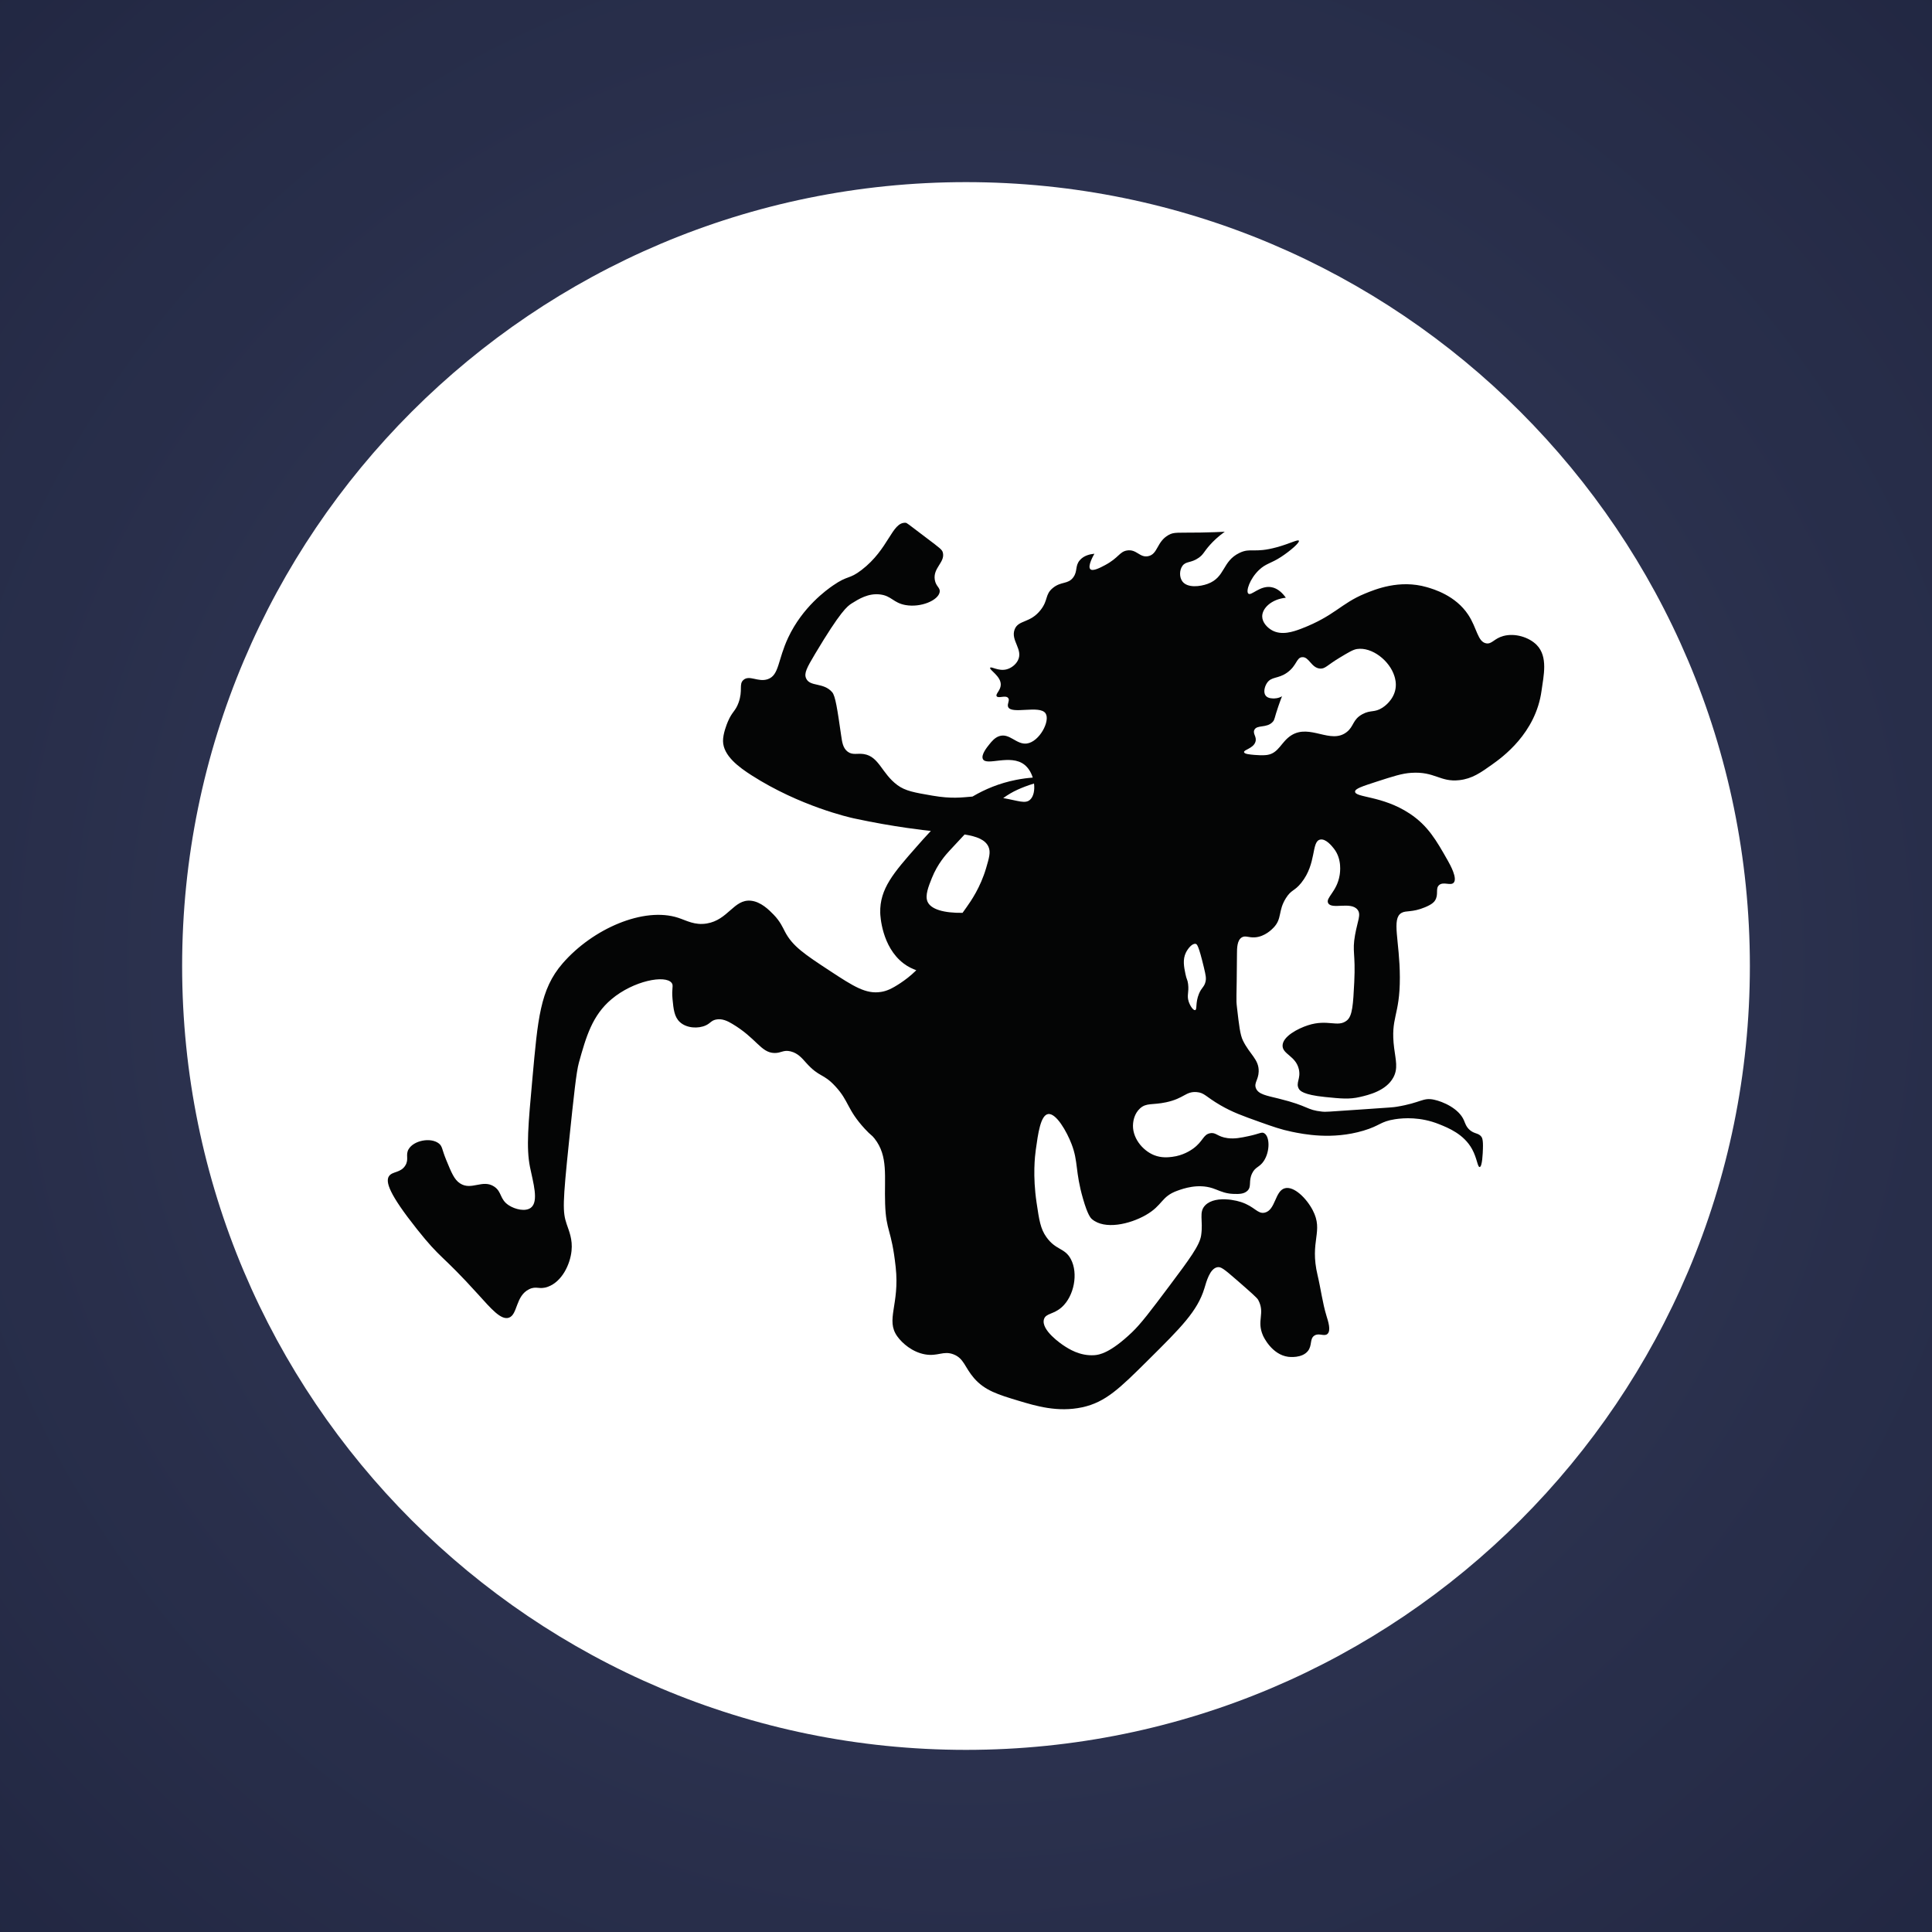
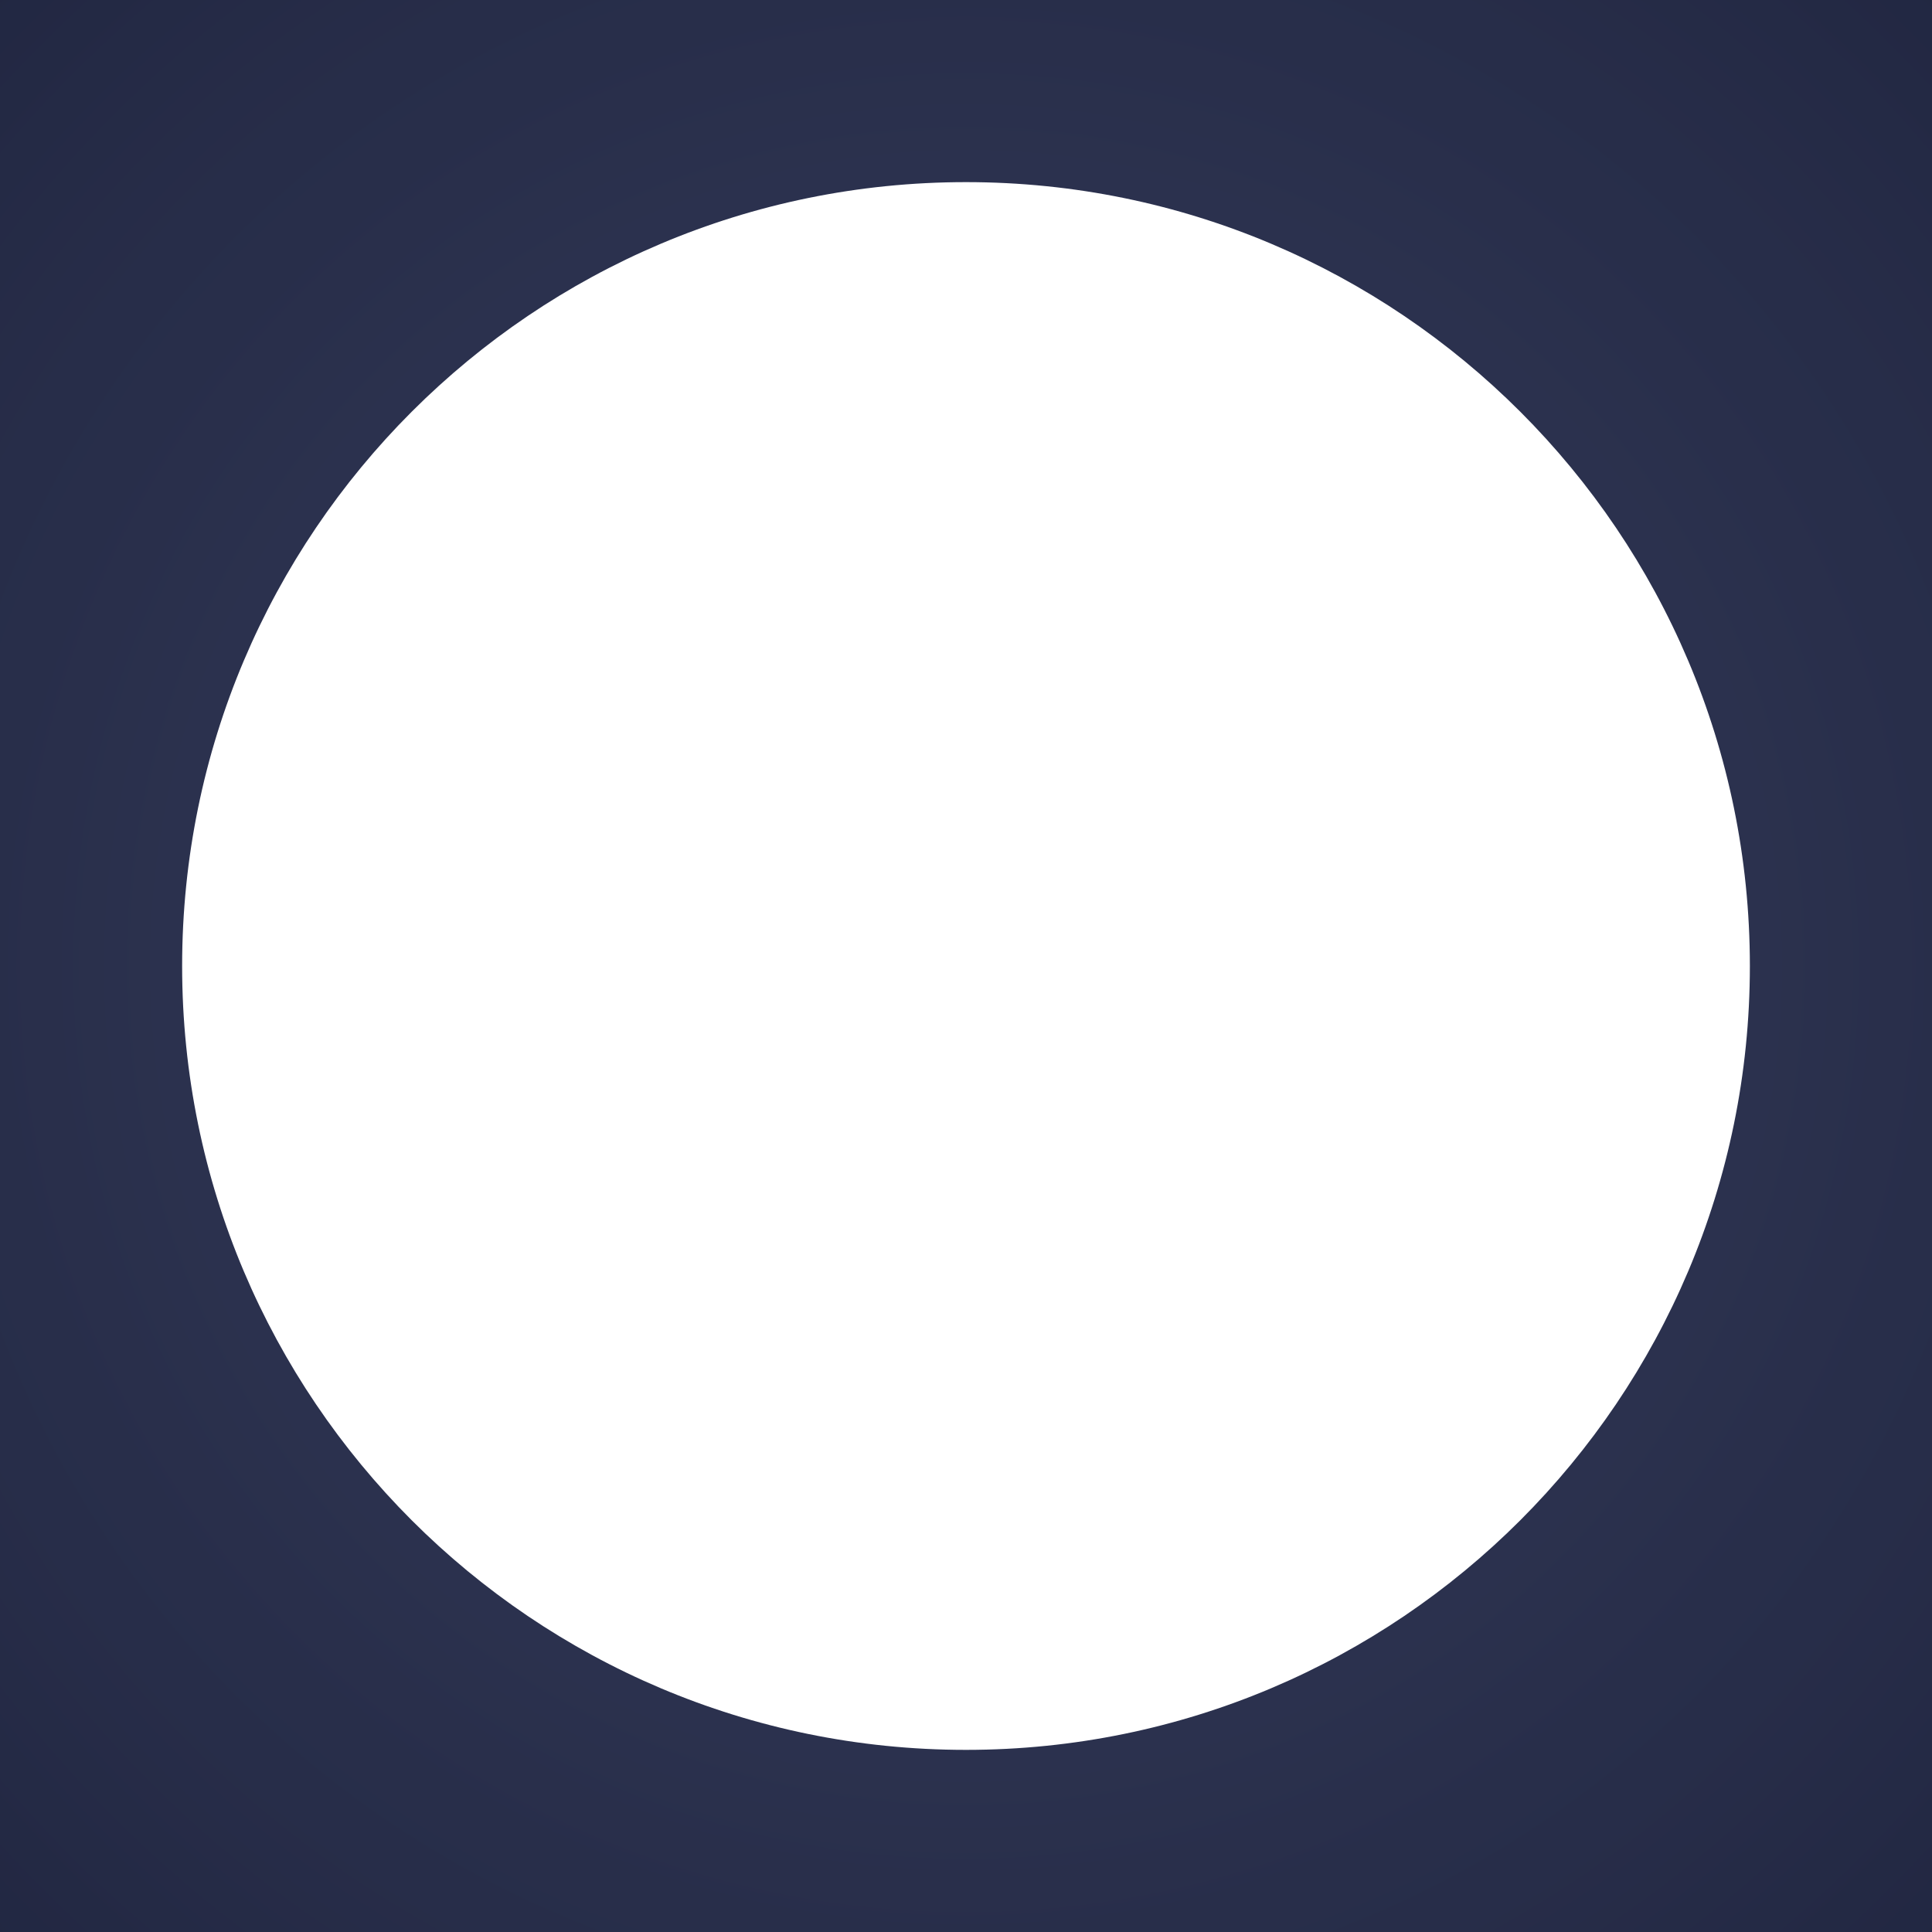
<svg xmlns="http://www.w3.org/2000/svg" viewBox="0 0 4000 4000" height="4000" width="4000">
  <rect x="0" y="0" width="4000" height="4000" fill="#808080" stroke="none" />
  <defs>
    <radialGradient gradientTransform="matrix(1, 0, 0, 1, 2000, 2000)" r="3079.02" fy="0" fx="0" cy="0" cx="0" gradientUnits="userSpaceOnUse" id="radial-pattern-0">
      <stop stop-opacity="1" stop-color="rgb(22.623%, 25.323%, 37.025%)" offset="0" />
      <stop stop-opacity="1" stop-color="rgb(22.476%, 25.073%, 36.801%)" offset="0.031" />
      <stop stop-opacity="1" stop-color="rgb(22.33%, 24.887%, 36.624%)" offset="0.043" />
      <stop stop-opacity="1" stop-color="rgb(22.273%, 24.753%, 36.465%)" offset="0.055" />
      <stop stop-opacity="1" stop-color="rgb(22.124%, 24.652%, 36.327%)" offset="0.066" />
      <stop stop-opacity="1" stop-color="rgb(21.88%, 24.507%, 36.176%)" offset="0.078" />
      <stop stop-opacity="1" stop-color="rgb(21.652%, 24.304%, 35.995%)" offset="0.09" />
      <stop stop-opacity="1" stop-color="rgb(21.443%, 24.097%, 35.814%)" offset="0.117" />
      <stop stop-opacity="1" stop-color="rgb(21.246%, 23.869%, 35.57%)" offset="0.129" />
      <stop stop-opacity="1" stop-color="rgb(21.089%, 23.701%, 35.353%)" offset="0.152" />
      <stop stop-opacity="1" stop-color="rgb(20.998%, 23.557%, 35.191%)" offset="0.164" />
      <stop stop-opacity="1" stop-color="rgb(20.815%, 23.36%, 34.998%)" offset="0.176" />
      <stop stop-opacity="1" stop-color="rgb(20.628%, 23.21%, 34.856%)" offset="0.199" />
      <stop stop-opacity="1" stop-color="rgb(20.468%, 23.112%, 34.749%)" offset="0.211" />
      <stop stop-opacity="1" stop-color="rgb(20.326%, 22.964%, 34.54%)" offset="0.223" />
      <stop stop-opacity="1" stop-color="rgb(20.221%, 22.765%, 34.29%)" offset="0.234" />
      <stop stop-opacity="1" stop-color="rgb(20.071%, 22.578%, 34.113%)" offset="0.246" />
      <stop stop-opacity="1" stop-color="rgb(19.939%, 22.406%, 33.974%)" offset="0.258" />
      <stop stop-opacity="1" stop-color="rgb(19.792%, 22.293%, 33.864%)" offset="0.277" />
      <stop stop-opacity="1" stop-color="rgb(19.691%, 22.2%, 33.76%)" offset="0.285" />
      <stop stop-opacity="1" stop-color="rgb(19.655%, 22.069%, 33.633%)" offset="0.293" />
      <stop stop-opacity="1" stop-color="rgb(19.565%, 21.971%, 33.499%)" offset="0.301" />
      <stop stop-opacity="1" stop-color="rgb(19.415%, 21.86%, 33.322%)" offset="0.309" />
      <stop stop-opacity="1" stop-color="rgb(19.196%, 21.703%, 33.127%)" offset="0.328" />
      <stop stop-opacity="1" stop-color="rgb(18.983%, 21.57%, 32.983%)" offset="0.348" />
      <stop stop-opacity="1" stop-color="rgb(18.84%, 21.448%, 32.867%)" offset="0.355" />
      <stop stop-opacity="1" stop-color="rgb(18.742%, 21.318%, 32.745%)" offset="0.363" />
      <stop stop-opacity="1" stop-color="rgb(18.7%, 21.188%, 32.62%)" offset="0.371" />
      <stop stop-opacity="1" stop-color="rgb(18.604%, 21.048%, 32.465%)" offset="0.379" />
      <stop stop-opacity="1" stop-color="rgb(18.468%, 20.914%, 32.283%)" offset="0.395" />
      <stop stop-opacity="1" stop-color="rgb(18.289%, 20.74%, 32.08%)" offset="0.41" />
      <stop stop-opacity="1" stop-color="rgb(18.102%, 20.557%, 31.873%)" offset="0.426" />
      <stop stop-opacity="1" stop-color="rgb(17.957%, 20.422%, 31.737%)" offset="0.441" />
      <stop stop-opacity="1" stop-color="rgb(17.833%, 20.242%, 31.59%)" offset="0.457" />
      <stop stop-opacity="1" stop-color="rgb(17.679%, 20.004%, 31.366%)" offset="0.473" />
      <stop stop-opacity="1" stop-color="rgb(17.5%, 19.81%, 31.11%)" offset="0.488" />
      <stop stop-opacity="1" stop-color="rgb(17.355%, 19.667%, 30.876%)" offset="0.504" />
      <stop stop-opacity="1" stop-color="rgb(17.183%, 19.531%, 30.722%)" offset="0.516" />
      <stop stop-opacity="1" stop-color="rgb(16.978%, 19.353%, 30.548%)" offset="0.527" />
      <stop stop-opacity="1" stop-color="rgb(16.776%, 19.147%, 30.347%)" offset="0.555" />
      <stop stop-opacity="1" stop-color="rgb(16.62%, 18.997%, 30.183%)" offset="0.566" />
      <stop stop-opacity="1" stop-color="rgb(16.508%, 18.884%, 30.028%)" offset="0.578" />
      <stop stop-opacity="1" stop-color="rgb(16.364%, 18.745%, 29.822%)" offset="0.59" />
      <stop stop-opacity="1" stop-color="rgb(16.199%, 18.608%, 29.659%)" offset="0.602" />
      <stop stop-opacity="1" stop-color="rgb(16.09%, 18.486%, 29.567%)" offset="0.613" />
      <stop stop-opacity="1" stop-color="rgb(16.014%, 18.335%, 29.424%)" offset="0.625" />
      <stop stop-opacity="1" stop-color="rgb(15.906%, 18.228%, 29.295%)" offset="0.637" />
      <stop stop-opacity="1" stop-color="rgb(15.771%, 18.173%, 29.21%)" offset="0.645" />
      <stop stop-opacity="1" stop-color="rgb(15.602%, 18.036%, 29.059%)" offset="0.652" />
      <stop stop-opacity="1" stop-color="rgb(15.454%, 17.839%, 28.815%)" offset="0.695" />
      <stop stop-opacity="1" stop-color="rgb(15.41%, 17.722%, 28.639%)" offset="0.711" />
      <stop stop-opacity="1" stop-color="rgb(15.308%, 17.61%, 28.516%)" offset="0.727" />
      <stop stop-opacity="1" stop-color="rgb(15.158%, 17.407%, 28.307%)" offset="0.742" />
      <stop stop-opacity="1" stop-color="rgb(15.03%, 17.238%, 28.116%)" offset="0.758" />
      <stop stop-opacity="1" stop-color="rgb(14.871%, 17.133%, 27.975%)" offset="0.77" />
      <stop stop-opacity="1" stop-color="rgb(14.771%, 16.995%, 27.815%)" offset="0.781" />
      <stop stop-opacity="1" stop-color="rgb(14.661%, 16.826%, 27.638%)" offset="0.793" />
      <stop stop-opacity="1" stop-color="rgb(14.491%, 16.713%, 27.498%)" offset="0.805" />
      <stop stop-opacity="1" stop-color="rgb(14.34%, 16.611%, 27.339%)" offset="0.816" />
      <stop stop-opacity="1" stop-color="rgb(14.24%, 16.483%, 27.176%)" offset="0.836" />
      <stop stop-opacity="1" stop-color="rgb(14.151%, 16.373%, 27.06%)" offset="0.844" />
      <stop stop-opacity="1" stop-color="rgb(13.968%, 16.212%, 26.891%)" offset="0.852" />
      <stop stop-opacity="1" stop-color="rgb(13.786%, 15.996%, 26.659%)" offset="0.867" />
      <stop stop-opacity="1" stop-color="rgb(13.666%, 15.826%, 26.466%)" offset="0.883" />
      <stop stop-opacity="1" stop-color="rgb(13.504%, 15.729%, 26.328%)" offset="0.895" />
      <stop stop-opacity="1" stop-color="rgb(13.313%, 15.611%, 26.18%)" offset="0.906" />
      <stop stop-opacity="1" stop-color="rgb(13.197%, 15.479%, 26.036%)" offset="0.918" />
      <stop stop-opacity="1" stop-color="rgb(13.113%, 15.317%, 25.862%)" offset="0.926" />
      <stop stop-opacity="1" stop-color="rgb(12.976%, 15.132%, 25.659%)" offset="0.941" />
      <stop stop-opacity="1" stop-color="rgb(12.874%, 14.973%, 25.485%)" offset="0.953" />
      <stop stop-opacity="1" stop-color="rgb(12.759%, 14.79%, 25.284%)" offset="0.965" />
      <stop stop-opacity="1" stop-color="rgb(12.599%, 14.653%, 25.122%)" offset="0.98" />
      <stop stop-opacity="1" stop-color="rgb(12.437%, 14.587%, 25.014%)" offset="0.988" />
      <stop stop-opacity="1" stop-color="rgb(12.338%, 14.555%, 24.954%)" offset="1" />
    </radialGradient>
  </defs>
  <rect fill="url(#radial-pattern-0)" height="4800" width="4800" y="-400" x="-400" />
  <path d="M 3622.922 2000 C 3622.922 2896.309 2896.309 3622.922 2000 3622.922 C 1103.691 3622.922 377.082 2896.309 377.082 2000 C 377.082 1103.691 1103.691 377.078 2000 377.078 C 2896.309 377.078 3622.922 1103.691 3622.922 2000" fill-opacity="1" fill="rgb(100%, 100%, 100%)" fill-rule="nonzero" />
-   <path d="M 2889.289 1425.801 C 2885.34 1449.73 2865.609 1463.031 2862.27 1465.16 C 2845.578 1475.98 2837.941 1469.25 2820.691 1478.66 C 2800.051 1489.891 2803.539 1503.762 2788.109 1515.738 C 2754.82 1541.602 2712.281 1497.941 2673.43 1522.469 C 2652.48 1535.73 2647.73 1559.199 2623.949 1562.941 C 2614.691 1564.41 2600.371 1563.25 2596.988 1562.941 C 2587.32 1562.078 2576.34 1561.121 2575.641 1557.328 C 2574.621 1552.172 2594.762 1549.789 2599.211 1535.98 C 2602.648 1525.359 2593.191 1519.34 2596.988 1511.238 C 2602.352 1499.859 2622.84 1508.211 2635.18 1494.398 C 2639.531 1489.539 2638.109 1487.211 2646.461 1462.93 C 2649.551 1453.879 2652.328 1446.488 2654.301 1441.531 C 2651.52 1443.199 2645.949 1445.879 2638.57 1446.031 C 2634.98 1446.129 2625.309 1446.34 2620.559 1440.422 C 2615.25 1433.789 2618.078 1422 2622.84 1414.57 C 2632.141 1399.949 2646.211 1406.219 2665.531 1392.109 C 2685.109 1377.738 2683.898 1361.602 2695.891 1360.59 C 2710.398 1359.379 2714.699 1382.801 2733.02 1384.211 C 2743.738 1385.02 2747.441 1377.379 2773.488 1361.75 C 2792.051 1350.57 2801.359 1344.961 2809.461 1343.738 C 2840.27 1339.039 2876.988 1367.57 2887.012 1399.949 C 2888.371 1404.398 2891.211 1413.91 2889.289 1425.801 Z M 2495.809 2032.859 C 2493.078 2043.891 2487.762 2044.34 2482.301 2057.602 C 2474.609 2076.211 2478.91 2090.281 2474.461 2091.34 C 2470.559 2092.25 2463.941 2082.738 2460.949 2073.328 C 2456.859 2060.43 2461.969 2054.609 2459.84 2037.359 C 2458.57 2027.289 2456.809 2028.91 2454.23 2016.012 C 2451.34 2001.898 2448.25 1986.422 2455.34 1972.148 C 2459.031 1964.672 2467.93 1952.68 2475.57 1954.191 C 2478.199 1954.699 2481.488 1957.031 2492.422 2002.512 C 2496.672 2020.211 2497.578 2025.629 2495.809 2032.859 Z M 2132.68 1655.719 C 2122.82 1664.781 2108.551 1657.852 2077.039 1652.328 C 2086.949 1645.25 2096.621 1639.531 2106.828 1634.93 C 2115.789 1630.879 2127.172 1626.328 2140.828 1622.23 C 2142.551 1635.988 2139.922 1649.102 2132.68 1655.719 Z M 2041.629 1797.371 C 2029.738 1837.539 2010.461 1865.16 2001.148 1878.309 C 1998.32 1882.309 1995.539 1886.148 1992.859 1889.949 C 1953.75 1890.449 1926.84 1882.559 1920.211 1866.469 C 1915 1853.828 1922.238 1835.621 1929.219 1818.16 C 1941.109 1788.32 1958.559 1769.191 1966.301 1760.789 C 1977.43 1748.809 1987.648 1737.781 1997.109 1727.711 C 2022.5 1731.809 2040.211 1738.539 2046.68 1753.512 C 2051.289 1764.129 2048.102 1775.359 2041.629 1797.371 Z M 3181.531 1335.301 C 3165.801 1319.309 3136.609 1310.148 3112.43 1316.781 C 3093.16 1322.039 3088.961 1334.031 3077.02 1331.961 C 3059.262 1328.82 3058.051 1300.441 3039.891 1272.922 C 3013.531 1232.801 2967.949 1219.648 2953.891 1215.602 C 2897.68 1199.359 2847.449 1220.109 2825.75 1229.059 C 2775.461 1249.852 2763.422 1274.988 2694.219 1301.602 C 2677.172 1308.129 2653.391 1316.02 2633.512 1304.941 C 2624 1299.629 2613.379 1288.852 2613.27 1276.309 C 2613.121 1259.109 2632.602 1240.59 2662.191 1237.512 C 2656.328 1229.262 2646.262 1217.93 2631.84 1215.602 C 2608.52 1211.809 2590.609 1234.32 2584.59 1229.059 C 2578.93 1224.148 2587.73 1198.148 2606.551 1180.191 C 2620.91 1166.43 2631.23 1166.789 2652.078 1153.18 C 2671.148 1140.73 2691.379 1123.281 2689.16 1119.488 C 2687.281 1116.25 2670.898 1125.449 2643.629 1132.941 C 2596.02 1146.039 2589.648 1133.398 2566.078 1144.781 C 2530.059 1162.129 2537.289 1195.32 2500.309 1208.82 C 2484.578 1214.59 2458.422 1217.73 2448 1203.77 C 2441.578 1195.172 2441.68 1180.699 2448 1171.738 C 2455.391 1161.32 2465.559 1166.281 2481.738 1154.898 C 2492.121 1147.609 2491.961 1142.762 2505.371 1127.879 C 2511.691 1120.852 2521.559 1111.039 2535.719 1100.922 C 2524.691 1101.48 2506.988 1102.289 2485.129 1102.59 C 2437.891 1103.352 2431 1101.121 2419.371 1107.648 C 2394.531 1121.559 2397.559 1147.359 2377.18 1151.512 C 2359.469 1155.148 2353.301 1136.43 2333.371 1139.719 C 2317.531 1142.301 2316.32 1154.898 2287.84 1170.07 C 2278.129 1175.23 2262.648 1183.43 2257.488 1178.469 C 2250.859 1172.199 2264.77 1148.371 2265.879 1146.449 C 2256.781 1147.309 2243.93 1150.09 2235.531 1159.961 C 2225.41 1171.789 2231.48 1182.621 2222.07 1195.371 C 2211.051 1210.238 2197.191 1203.16 2179.879 1217.27 C 2163.09 1231.031 2170.68 1242.262 2154.59 1262.801 C 2132.68 1290.879 2108.398 1282.84 2100.66 1303.27 C 2092.012 1326.141 2119.031 1344.699 2107.391 1367.371 C 2102.789 1376.32 2093.328 1383.512 2083.77 1385.879 C 2067.02 1390.129 2052.199 1379.109 2050.07 1382.539 C 2047.441 1386.738 2072.691 1399.801 2071.98 1417.961 C 2071.52 1429.691 2060.441 1436.98 2063.531 1441.531 C 2067.02 1446.641 2081.691 1438.699 2087.16 1444.922 C 2091.461 1449.781 2084.68 1457.211 2087.16 1463.488 C 2093.73 1479.98 2152.621 1458.93 2164.711 1476.941 C 2174.93 1492.172 2152.262 1535.781 2125.961 1539.371 C 2104.301 1542.25 2090.09 1516.809 2068.59 1524.191 C 2059.48 1527.328 2053.359 1534.871 2048.352 1541.039 C 2043.398 1547.16 2030.852 1562.691 2034.898 1571.391 C 2042.031 1586.82 2091.809 1560.41 2120.898 1583.18 C 2129.141 1589.648 2134.961 1599.469 2138.199 1609.941 C 2127.27 1610.75 2115.641 1612.27 2103.441 1614.699 C 2069.039 1621.52 2039.352 1633.922 2013.449 1649.199 C 1990.828 1651.02 1970.648 1654.211 1930.328 1647.27 C 1893.051 1640.852 1874.43 1637.66 1857.84 1625.371 C 1825.359 1601.238 1820.148 1566.379 1788.68 1561.27 C 1774.871 1559.051 1765.309 1564.059 1754.941 1556.219 C 1745.129 1548.781 1743.461 1536.379 1741.48 1522.469 C 1733.641 1468.191 1729.602 1440.871 1722.922 1433.129 C 1704.762 1412.09 1676.93 1422.609 1668.941 1404.449 C 1664.391 1394.031 1670.16 1382.949 1687.512 1353.859 C 1740.422 1265.23 1754.281 1255.059 1763.391 1249.301 C 1777.602 1240.391 1797.789 1227.641 1822.43 1230.781 C 1845.898 1233.762 1849.488 1248.129 1874.68 1252.68 C 1906.5 1258.398 1942.672 1242.969 1945.512 1225.719 C 1947.031 1216.461 1937.719 1214.59 1935.391 1200.43 C 1931.391 1175.84 1956.48 1164.512 1952.238 1144.781 C 1950.82 1138 1947.078 1135.621 1916.82 1112.711 C 1877.77 1083.16 1877.77 1082.512 1874.68 1082.352 C 1846.25 1081.09 1840.539 1136.641 1783.621 1180.191 C 1757.422 1200.219 1756.262 1190.309 1724.59 1212.211 C 1711.379 1221.371 1661.66 1256.68 1631.859 1320.121 C 1609.898 1366.91 1613.449 1397.77 1589.719 1406.121 C 1569.691 1413.148 1551.578 1396.66 1539.129 1407.84 C 1529.219 1416.691 1538.52 1428.988 1529.012 1455.039 C 1522.488 1472.852 1516.012 1472.898 1507.059 1493.84 C 1504.73 1499.301 1496.789 1518.98 1496.941 1534.309 C 1497.34 1564.609 1529.82 1588.391 1555.98 1605.129 C 1656.141 1669.281 1759.191 1692.5 1768.449 1694.469 C 1852.172 1712.629 1921.879 1719.77 1921.879 1719.77 C 1923.699 1719.969 1925.469 1720.121 1927.25 1720.32 C 1916.469 1731.66 1906.762 1742.73 1897.75 1752.949 C 1850.699 1806.371 1821.059 1840.07 1822.43 1890.102 C 1822.531 1894.699 1825.211 1960.109 1870.738 1994.66 C 1880.801 2002.352 1889.461 2005.738 1897.09 2008.828 C 1884.449 2021.121 1874.379 2028.559 1864.57 2035.141 C 1845.602 2047.781 1835.172 2051.879 1824.102 2053.648 C 1792.98 2058.66 1767.488 2042.469 1717.859 2009.84 C 1666.512 1976.102 1640.859 1959.199 1625.129 1928.898 C 1620.781 1920.551 1615.16 1907.398 1601.512 1893.488 C 1592.352 1884.129 1575.352 1866.73 1554.309 1864.801 C 1519.199 1861.621 1507.559 1904.719 1463.25 1912 C 1438.309 1916.102 1421.512 1905.879 1404.211 1900.219 C 1332.98 1876.898 1227.301 1922.578 1164.781 1994.66 C 1117.98 2048.539 1113.48 2110.41 1102.352 2232.43 C 1093.648 2328.238 1089.25 2376.148 1097.289 2416.219 C 1103.77 2448.238 1116.012 2487.699 1099.012 2500.551 C 1087.828 2508.949 1066.691 2504.039 1053.48 2495.488 C 1034.16 2482.941 1039.57 2467.621 1023.129 2456.691 C 999.148 2440.801 975.98 2465.641 952.305 2449.961 C 940.469 2442.121 934.852 2428.41 923.621 2401.039 C 914.617 2379.039 916.133 2373.219 908.445 2367.301 C 891.598 2354.352 856.793 2361.078 846.07 2379.141 C 838.938 2391.031 847.234 2399.781 839.289 2412.828 C 829.828 2428.512 812.633 2424.922 805.598 2434.781 C 797.301 2446.32 805.699 2472.27 862.914 2544.359 C 914.516 2609.422 912.594 2594.441 989.387 2679.281 C 1016.699 2709.48 1037.141 2733.609 1053.48 2728.199 C 1072.148 2721.922 1066.988 2683.121 1095.621 2669.16 C 1110.852 2661.719 1116.52 2670.68 1134.422 2664.102 C 1163.559 2653.43 1180.359 2618.07 1183.289 2589.891 C 1185.82 2565.91 1178.129 2548.91 1173.172 2534.238 C 1164.73 2509.148 1164.68 2492.199 1178.23 2362.238 C 1188.148 2267.289 1193.211 2219.43 1198.469 2200.359 C 1213.539 2146.031 1226.238 2102.371 1265.949 2068.828 C 1311.531 2030.379 1377.859 2017.73 1390.699 2035.141 C 1395 2040.898 1390.148 2045.762 1392.422 2068.828 C 1394.398 2089.27 1395.969 2105.352 1407.602 2116.078 C 1421.512 2128.93 1445.691 2130.238 1461.531 2122.809 C 1470.988 2118.352 1472.352 2113.191 1481.762 2111.02 C 1494.871 2107.93 1507.059 2114.41 1515.512 2119.422 C 1566.398 2149.469 1575.102 2179.41 1603.18 2180.121 C 1617.391 2180.48 1621.84 2173.039 1636.922 2176.781 C 1652.398 2180.578 1661.199 2191.762 1668.941 2200.359 C 1697.07 2231.621 1703.898 2221.352 1729.648 2249.281 C 1758.23 2280.191 1753.02 2296.27 1790.352 2336.949 C 1804.32 2352.121 1803.809 2348.578 1810.59 2357.18 C 1839.531 2393.91 1830.621 2435.949 1832.539 2492.102 C 1834.52 2551.09 1845.648 2542.941 1854.449 2623.629 C 1862.949 2701.328 1833 2732.551 1857.84 2766.949 C 1868.012 2781.109 1888.852 2799.379 1915.148 2804.078 C 1941.762 2808.789 1953.051 2795.941 1974.191 2804.078 C 1995.789 2812.379 1997.359 2830.988 2016.328 2852.949 C 2038.789 2879 2066.359 2887.301 2109.059 2900.199 C 2144.57 2910.871 2189.949 2924.578 2240.59 2913.648 C 2289.211 2903.18 2318.551 2874.09 2377.18 2815.871 C 2445.121 2748.43 2479.059 2714.738 2493.531 2667.488 C 2497.578 2654.238 2504.609 2626.359 2520.551 2623.629 C 2527.879 2622.371 2533.949 2627.07 2561.02 2650.59 C 2588.691 2674.73 2602.551 2686.871 2604.828 2691.07 C 2620.102 2719.141 2600.98 2733.609 2614.941 2765.281 C 2615.852 2767.301 2633.051 2804.738 2667.25 2809.141 C 2669.629 2809.441 2695.531 2812.379 2707.719 2797.301 C 2717.18 2785.621 2711.16 2771.961 2721.18 2765.281 C 2730.738 2758.961 2741.422 2767.711 2748.191 2761.891 C 2756.191 2755.059 2749.809 2735.578 2746.469 2724.809 C 2738.031 2697.289 2734.641 2668.5 2727.961 2640.48 C 2710.762 2568.488 2741.109 2550.129 2717.84 2505.609 C 2704.789 2480.672 2679.09 2455.422 2660.469 2460.078 C 2639.379 2465.289 2641.199 2505.609 2618.328 2510.672 C 2603.512 2513.91 2597.84 2498.02 2569.422 2488.711 C 2563.699 2486.84 2557.121 2485.27 2550.141 2484.309 C 2549.789 2484.211 2549.379 2484.16 2548.98 2484.109 C 2547.91 2483.961 2546.852 2483.801 2545.789 2483.699 C 2544.879 2483.602 2544.02 2483.5 2543.109 2483.449 L 2543.059 2483.449 C 2525.148 2481.781 2506.18 2484.262 2495.25 2495.488 C 2481.34 2509.711 2491.512 2526.551 2486.801 2557.871 C 2483.719 2578.512 2462.77 2606.73 2421.039 2662.43 C 2382.141 2714.289 2362.309 2740.59 2343.488 2758.551 C 2298.211 2801.648 2275.75 2805.039 2265.879 2805.75 C 2235.531 2807.871 2211.961 2792.238 2201.84 2785.512 C 2197.891 2782.93 2154.941 2753.898 2161.371 2731.539 C 2165.059 2718.641 2181.25 2721.82 2198.449 2706.238 C 2223.691 2683.43 2232.898 2636.68 2217.02 2606.781 C 2204.422 2583.109 2186.16 2588.93 2166.43 2561.262 C 2154.129 2544 2151.5 2526.148 2146.191 2490.43 C 2137.738 2433.871 2142.852 2392.801 2144.469 2380.809 C 2149.129 2347.059 2154.34 2309.328 2169.77 2306.59 C 2186.41 2303.66 2208.57 2342.512 2218.691 2369.02 C 2232.852 2406.051 2225.672 2424.461 2242.309 2481.98 C 2252.172 2516.23 2258.301 2521.949 2260.828 2524.121 C 2287.129 2546.531 2338.781 2534.75 2372.121 2515.73 C 2407.988 2495.238 2403.539 2477.379 2437.891 2465.141 C 2450.281 2460.738 2479.719 2450.211 2510.43 2460.078 C 2521.148 2463.52 2530.262 2468.879 2544.27 2470.961 C 2545.18 2471.109 2546.141 2471.262 2547.102 2471.359 C 2548.07 2471.461 2549.031 2471.559 2550.039 2471.609 L 2550.09 2471.609 C 2550.34 2471.66 2550.551 2471.66 2550.801 2471.66 L 2551.102 2471.66 C 2551.461 2471.711 2551.762 2471.762 2552.109 2471.762 C 2552.82 2471.82 2553.531 2471.871 2554.238 2471.871 C 2564.25 2472.172 2575.691 2472.469 2582.922 2465.141 C 2591.719 2456.18 2584.539 2445.91 2592.18 2429.73 C 2599.012 2415.211 2607.609 2417.379 2616.66 2403.57 C 2629.609 2383.789 2629.16 2353.289 2617.469 2346.25 C 2612.012 2342.922 2608.172 2347.32 2585.449 2352.121 C 2569.16 2355.609 2556.359 2358.289 2541.59 2356.371 C 2519.988 2353.488 2517.871 2343.828 2505.371 2346.25 C 2490.648 2349.039 2491.41 2362.801 2469.961 2378.281 C 2465.051 2381.77 2449.32 2392.441 2426.961 2395.121 C 2419.27 2396.078 2405.148 2397.75 2389.828 2391.781 C 2364.891 2381.969 2342.68 2354.148 2346.02 2325.16 C 2346.422 2321.422 2348.191 2305.828 2360.328 2294.809 C 2373.539 2282.77 2385.879 2288.23 2414.309 2282.16 C 2452.102 2274.059 2454.68 2259.289 2477.551 2261.059 C 2493.84 2262.379 2495.66 2270.172 2526.41 2288.078 C 2551.711 2302.75 2571.941 2309.98 2608.219 2322.93 C 2635.23 2332.551 2651.77 2338.461 2674.539 2343.172 C 2698.422 2348.078 2757.699 2360.32 2822.91 2340.891 C 2857.82 2330.52 2857.52 2322.02 2888.121 2317.27 C 2906.789 2314.379 2941.238 2312.211 2979.18 2327.391 C 2998.512 2335.129 3030.68 2347.969 3047.781 2379.141 C 3058.199 2398.059 3059.109 2416.621 3063.512 2416.219 C 3068.93 2415.711 3069.941 2387.18 3070.238 2377.969 C 3070.898 2359.41 3068.422 2355.309 3066.898 2353.289 C 3060.93 2345.5 3052.891 2347.922 3043.281 2339.781 C 3035.379 2333.102 3033.309 2325.059 3030.93 2319.539 C 3020.309 2294.809 2987.27 2280.691 2969.059 2276.801 C 2945.539 2271.789 2942.711 2283.07 2891.512 2291.422 C 2884.379 2292.578 2882.859 2292.629 2818.461 2297.031 C 2745.359 2302.09 2744.102 2302.238 2737.52 2301.531 C 2703.578 2297.941 2711.012 2290.199 2647.57 2274.57 C 2622.031 2268.301 2605.48 2265.77 2600.32 2253.219 C 2595.77 2242.039 2605.48 2235.82 2605.988 2218.371 C 2606.699 2193.27 2587.32 2183.059 2573.359 2154.27 C 2567.539 2142.23 2565.371 2123.359 2561.02 2085.719 C 2558.789 2066.352 2560.461 2074.09 2561.02 1974.43 C 2561.07 1963.5 2561.121 1946.609 2571.129 1940.691 C 2578.469 1936.34 2585.148 1941.551 2598.102 1940.691 C 2618.891 1939.32 2633.66 1923.84 2636.898 1920.449 C 2654.762 1901.68 2645.699 1886.25 2662.191 1859.75 C 2673.578 1841.43 2679.75 1845.781 2694.219 1827.719 C 2726.289 1787.609 2714.602 1742.73 2733.02 1738.328 C 2744.801 1735.5 2757.809 1751.988 2761.648 1756.898 C 2779.051 1778.961 2774.398 1806.93 2773.488 1812.551 C 2767.82 1846.34 2743.949 1858.891 2749.859 1869.859 C 2757.352 1883.719 2796.711 1865.871 2810.57 1883.371 C 2818.559 1893.391 2810.82 1905.98 2805.512 1935.629 C 2799.141 1971.289 2806.828 1972.609 2803.84 2033.422 C 2801.512 2079.91 2800.102 2103.328 2788.66 2112.691 C 2769.691 2128.121 2749.41 2109.199 2707.719 2122.809 C 2687.641 2129.328 2655.52 2145.719 2655.422 2164.949 C 2655.359 2182.801 2682.879 2186.238 2689.16 2213.859 C 2693.609 2233.539 2681.969 2241.988 2689.16 2254.34 C 2691.328 2258.078 2697.859 2266.629 2743.129 2271.18 C 2776.879 2274.621 2793.719 2276.289 2815.629 2271.18 C 2833.281 2267.078 2869.762 2258.578 2884.781 2230.711 C 2894.852 2212.039 2889.641 2195.102 2886.449 2170 C 2878.309 2105.449 2898.488 2104.539 2898.238 2023.301 C 2898.039 1948.07 2880.578 1902.238 2901.629 1890.102 C 2911.441 1884.43 2923.23 1889.691 2950.551 1878.309 C 2964.969 1872.238 2968.762 1867.789 2970.781 1864.801 C 2979.18 1852.16 2971.441 1840.172 2979.18 1832.781 C 2987.93 1824.441 3003.059 1834.398 3009.531 1827.719 C 3018.129 1818.922 3002.602 1790.738 2997.75 1782.191 C 2973.77 1739.898 2956.57 1709.551 2918.48 1684.359 C 2861.711 1646.871 2805.262 1651.68 2805.512 1638.828 C 2805.66 1632.859 2820.23 1628.051 2849.371 1618.59 C 2884.98 1607.059 2902.84 1601.289 2921.859 1600.078 C 2970.781 1596.84 2981.359 1619.699 3021.371 1615.25 C 3047.98 1612.27 3065.691 1599.621 3088.809 1583.18 C 3109.801 1568.262 3179.66 1518.531 3191.648 1429.738 C 3195.801 1399.141 3205.461 1359.68 3181.531 1335.301" fill-opacity="1" fill="rgb(1.714%, 2.252%, 2.304%)" fill-rule="nonzero" />
</svg>